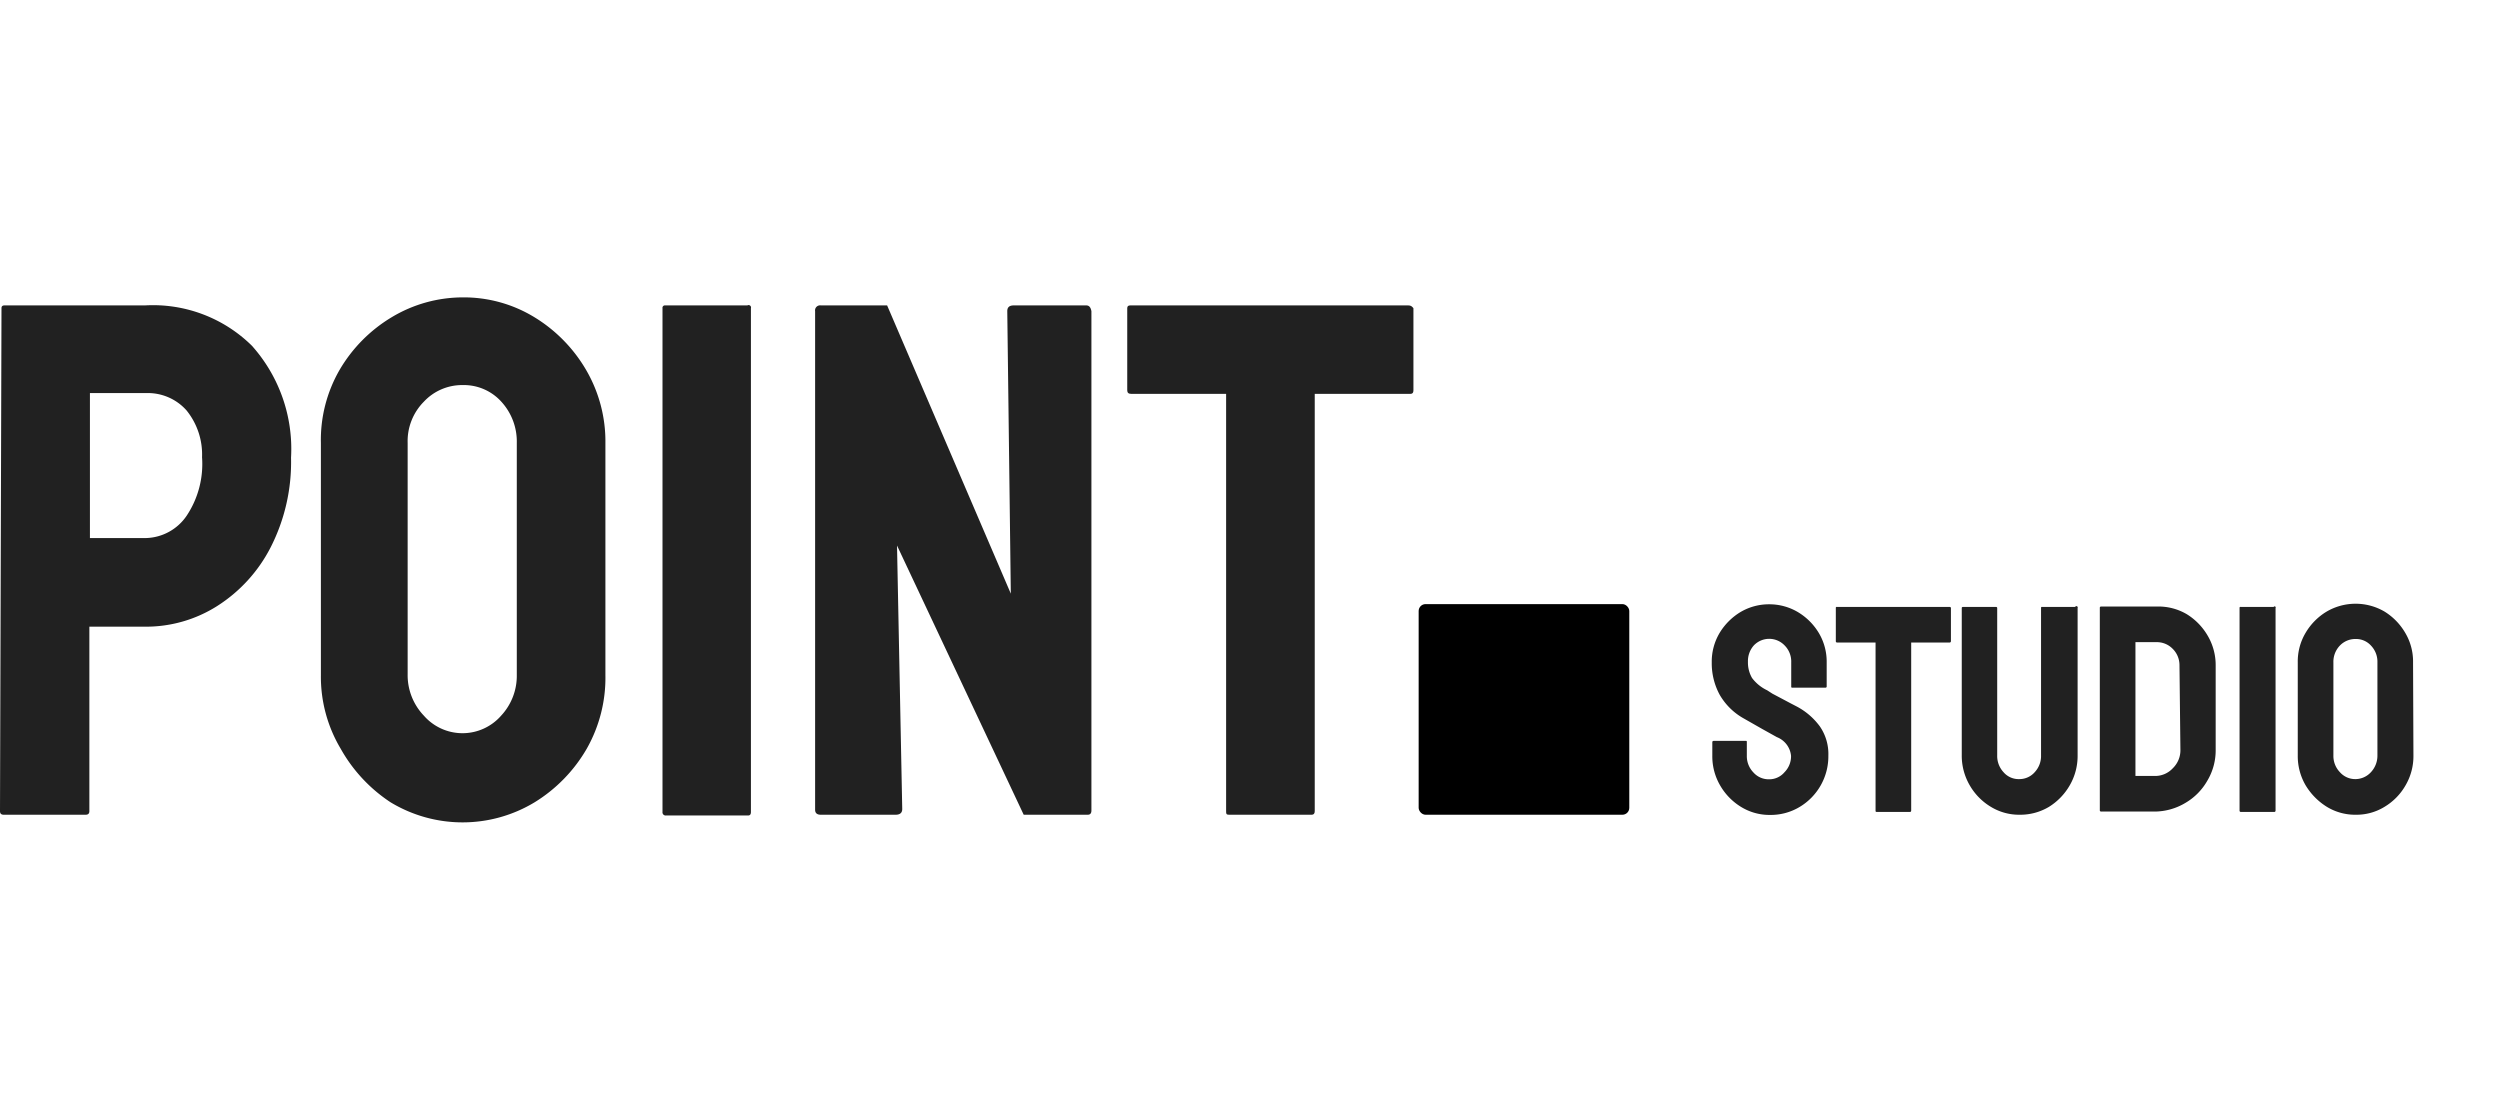
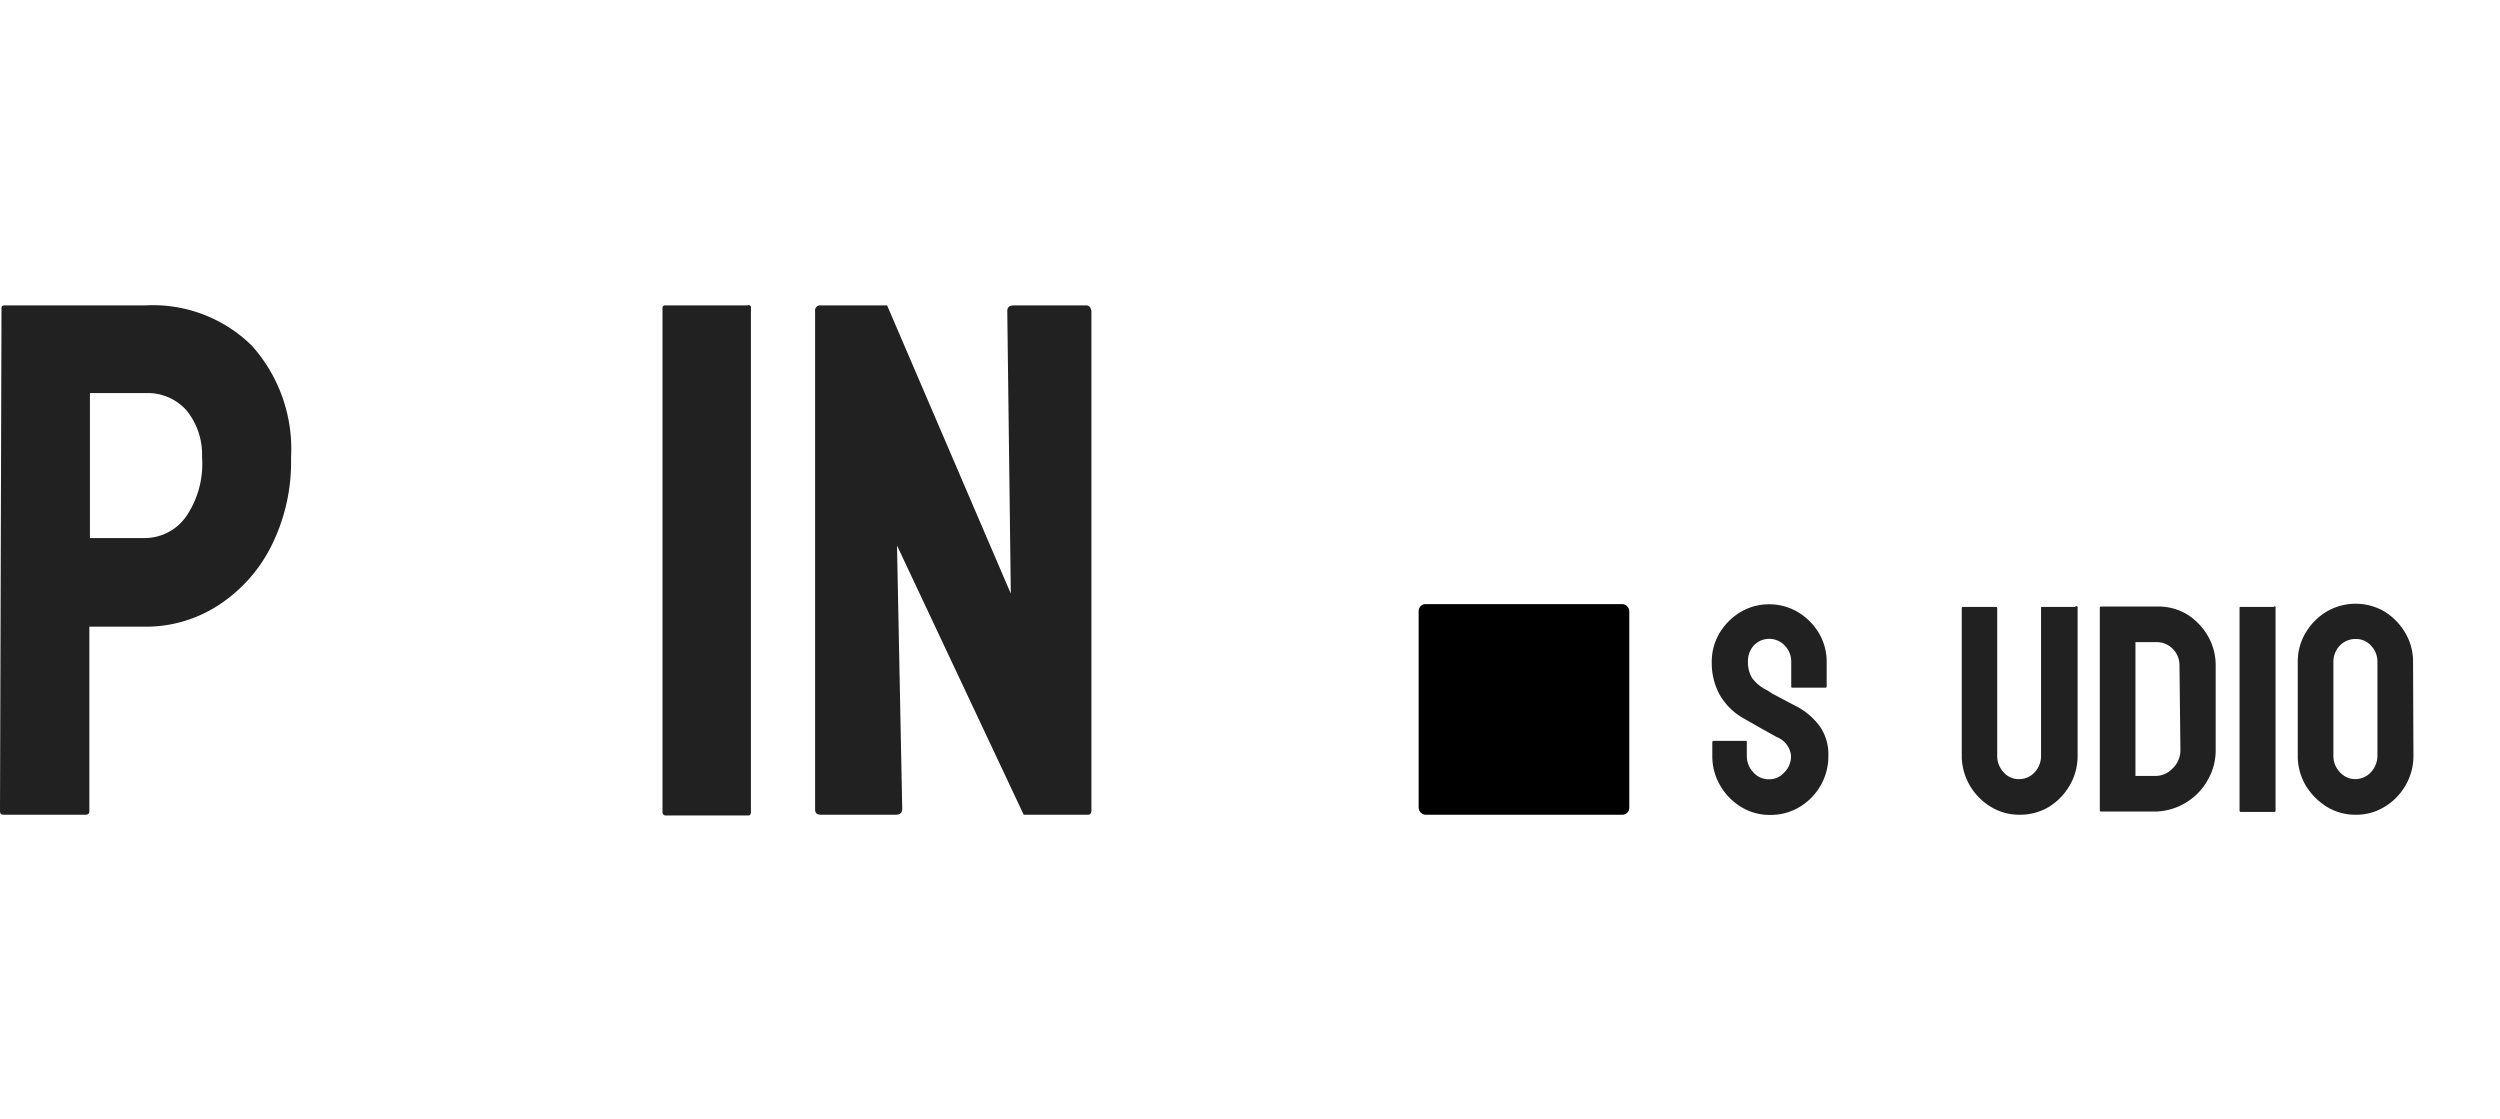
<svg xmlns="http://www.w3.org/2000/svg" width="134" height="60" viewBox="0 0 134 60">
  <path fill="#212121" d="M7.77,16.37H.24c-.11,0-.16.05-.16.15L0,43.48c0,.13.07.19.2.19H4.59c.13,0,.2-.06.2-.19V33.59h3a7.12,7.12,0,0,0,3.84-1.1,8.1,8.1,0,0,0,2.87-3.14,10.06,10.06,0,0,0,1.1-4.82,8.3,8.3,0,0,0-2.1-6A7.55,7.55,0,0,0,7.77,16.37ZM10,27.65a2.72,2.72,0,0,1-2.18,1.19h-3V21.07l3,0A2.77,2.77,0,0,1,10,22a3.76,3.76,0,0,1,.83,2.51A5,5,0,0,1,10,27.65Z" />
-   <path fill="#212121" d="M31.41,19.82A8.07,8.07,0,0,0,28.64,17a7.25,7.25,0,0,0-3.84-1.06A7.41,7.41,0,0,0,21,17a8,8,0,0,0-2.8,2.83,7.51,7.51,0,0,0-1,3.92l0,12.44a7.53,7.53,0,0,0,1.06,3.94A8.27,8.27,0,0,0,20.93,43a7.46,7.46,0,0,0,7.73,0,8.16,8.16,0,0,0,2.79-2.87,7.71,7.71,0,0,0,1-3.94l0-12.44A7.61,7.61,0,0,0,31.41,19.82ZM26.86,38.36a2.75,2.75,0,0,1-4.14,0,3.14,3.14,0,0,1-.87-2.22V23.74a3,3,0,0,1,.87-2.21,2.8,2.8,0,0,1,2.08-.89,2.71,2.71,0,0,1,2.08.9,3.16,3.16,0,0,1,.82,2.2l0,12.44A3.13,3.13,0,0,1,26.86,38.36Z" />
  <path fill="#212121" d="M40.06,16.37h-4.4a.13.13,0,0,0-.15.15l0,27a.17.17,0,0,0,.19.19H40.1c.1,0,.15-.06.15-.19l0-27A.13.13,0,0,0,40.06,16.37Z" />
  <path fill="#212121" d="M58.22,16.37H54.34c-.24,0-.35.1-.35.31l.19,15.14L47.55,16.37H44a.27.27,0,0,0-.31.31l0,26.72c0,.18.1.27.31.27H48c.24,0,.36-.1.36-.31l-.28-14.12,6.79,14.43H58.3c.13,0,.2-.07.2-.23l0-26.76C58.46,16.47,58.38,16.37,58.22,16.37Z" />
-   <path fill="#212121" d="M75.49,16.37H60.58c-.11,0-.16.05-.16.15l0,4.4c0,.13.07.19.2.19h5.1V43.48c0,.13,0,.19.15.19h4.44c.1,0,.16-.06.16-.19l0-22.37h5.14c.1,0,.15-.06.15-.19v-4.4C75.68,16.42,75.62,16.37,75.49,16.37Z" />
  <rect width="11.29" height="11.29" x="76.04" y="32.38" rx="0.37" />
  <path fill="#212121" d="M96.27,37.85,96,37.71l-.49-.26L95,37.18,94.72,37a2.18,2.18,0,0,1-.81-.66,1.65,1.65,0,0,1-.22-.87A1.26,1.26,0,0,1,94,34.6a1.14,1.14,0,0,1,1.66,0,1.22,1.22,0,0,1,.35.9v1.3a.05.05,0,0,0,.06.06h1.77s.07,0,.07-.06v-1.3a3,3,0,0,0-.42-1.57,3.25,3.25,0,0,0-1.12-1.12,3,3,0,0,0-1.54-.42,3,3,0,0,0-1.53.41,3.3,3.3,0,0,0-1.12,1.11,3,3,0,0,0-.43,1.59,3.54,3.54,0,0,0,.42,1.73,3.39,3.39,0,0,0,1.28,1.27l1,.57.79.44a1.2,1.2,0,0,1,.76,1,1.21,1.21,0,0,1-.35.88,1.07,1.07,0,0,1-.83.38,1.09,1.09,0,0,1-.84-.37,1.25,1.25,0,0,1-.35-.89v-.73c0-.05,0-.07-.06-.07H91.86s-.08,0-.08.07v.73a3.1,3.1,0,0,0,.42,1.59,3.25,3.25,0,0,0,1.12,1.15,2.91,2.91,0,0,0,1.56.43,3,3,0,0,0,1.55-.41A3.16,3.16,0,0,0,98,40.5a2.6,2.6,0,0,0-.46-1.57A3.65,3.65,0,0,0,96.27,37.85Z" />
-   <path fill="#212121" d="M98.46,32.53a.05.05,0,0,0-.06.06l0,1.77a.07.07,0,0,0,.08.08h2.05v9c0,.05,0,.08.07.08h1.78s.06,0,.06-.08v-9h2.06s.07,0,.07-.08V32.59s0-.06-.08-.06Z" />
  <path fill="#212121" d="M111.23,32.53h-1.77a.05.05,0,0,0-.06.06v7.89a1.27,1.27,0,0,1-.34.91,1.09,1.09,0,0,1-.84.37,1.06,1.06,0,0,1-.83-.37,1.27,1.27,0,0,1-.34-.91V32.59s0-.06-.07-.06h-1.76s-.07,0-.07.06l0,7.89a3.16,3.16,0,0,0,.42,1.6,3.22,3.22,0,0,0,1.13,1.16,2.9,2.9,0,0,0,1.55.43,3,3,0,0,0,1.57-.42,3.28,3.28,0,0,0,1.12-1.16,3.14,3.14,0,0,0,.42-1.61l0-7.89A.05.05,0,0,0,111.23,32.53Z" />
  <path fill="#212121" d="M117.21,32.92a3,3,0,0,0-1.59-.41l-3,0s-.07,0-.07.06l0,10.85a.07.07,0,0,0,.08.08l2.83,0a3.24,3.24,0,0,0,1.67-.46,3.21,3.21,0,0,0,1.18-1.19,3.17,3.17,0,0,0,.45-1.67V35.65a3.1,3.1,0,0,0-.43-1.58A3.3,3.3,0,0,0,117.21,32.92Zm-.34,7.26a1.34,1.34,0,0,1-.41,1,1.28,1.28,0,0,1-1,.41h-1V34.42h1.11a1.18,1.18,0,0,1,.88.35,1.23,1.23,0,0,1,.37.88Z" />
  <path fill="#212121" d="M121.87,32.53H120.1a.05.05,0,0,0-.06.06l0,10.85a.07.07,0,0,0,.08.08h1.79s.06,0,.06-.08l0-10.85A.05.05,0,0,0,121.87,32.53Z" />
  <path fill="#212121" d="M129.34,35.5a3,3,0,0,0-.42-1.58,3.28,3.28,0,0,0-1.11-1.14,3.07,3.07,0,0,0-3.1,0,3.25,3.25,0,0,0-1.13,1.14,3,3,0,0,0-.42,1.58v5a3.1,3.1,0,0,0,.42,1.59,3.45,3.45,0,0,0,1.13,1.15,2.91,2.91,0,0,0,1.56.43,2.87,2.87,0,0,0,1.55-.43,3.17,3.17,0,0,0,1.12-1.15,3.1,3.1,0,0,0,.42-1.59Zm-2.25,5.88a1.13,1.13,0,0,1-.83.38,1.09,1.09,0,0,1-.84-.37,1.25,1.25,0,0,1-.35-.89v-5a1.25,1.25,0,0,1,.35-.9,1.15,1.15,0,0,1,.84-.35,1.08,1.08,0,0,1,.83.36,1.24,1.24,0,0,1,.34.89v5A1.29,1.29,0,0,1,127.09,41.38Z" />
</svg>